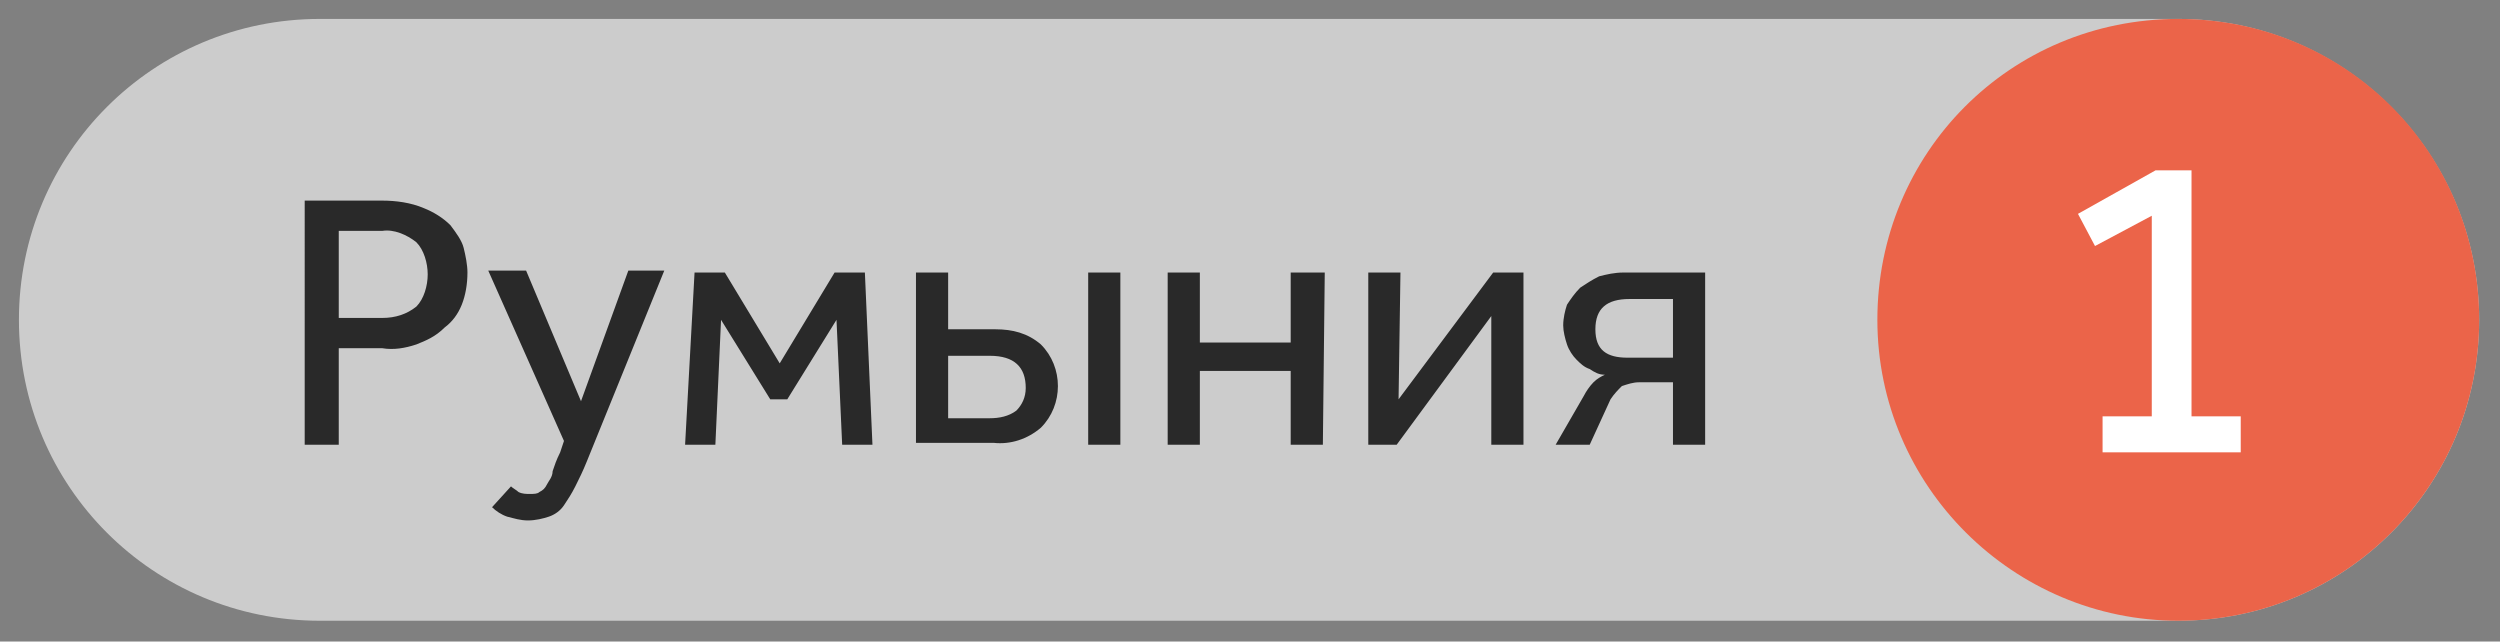
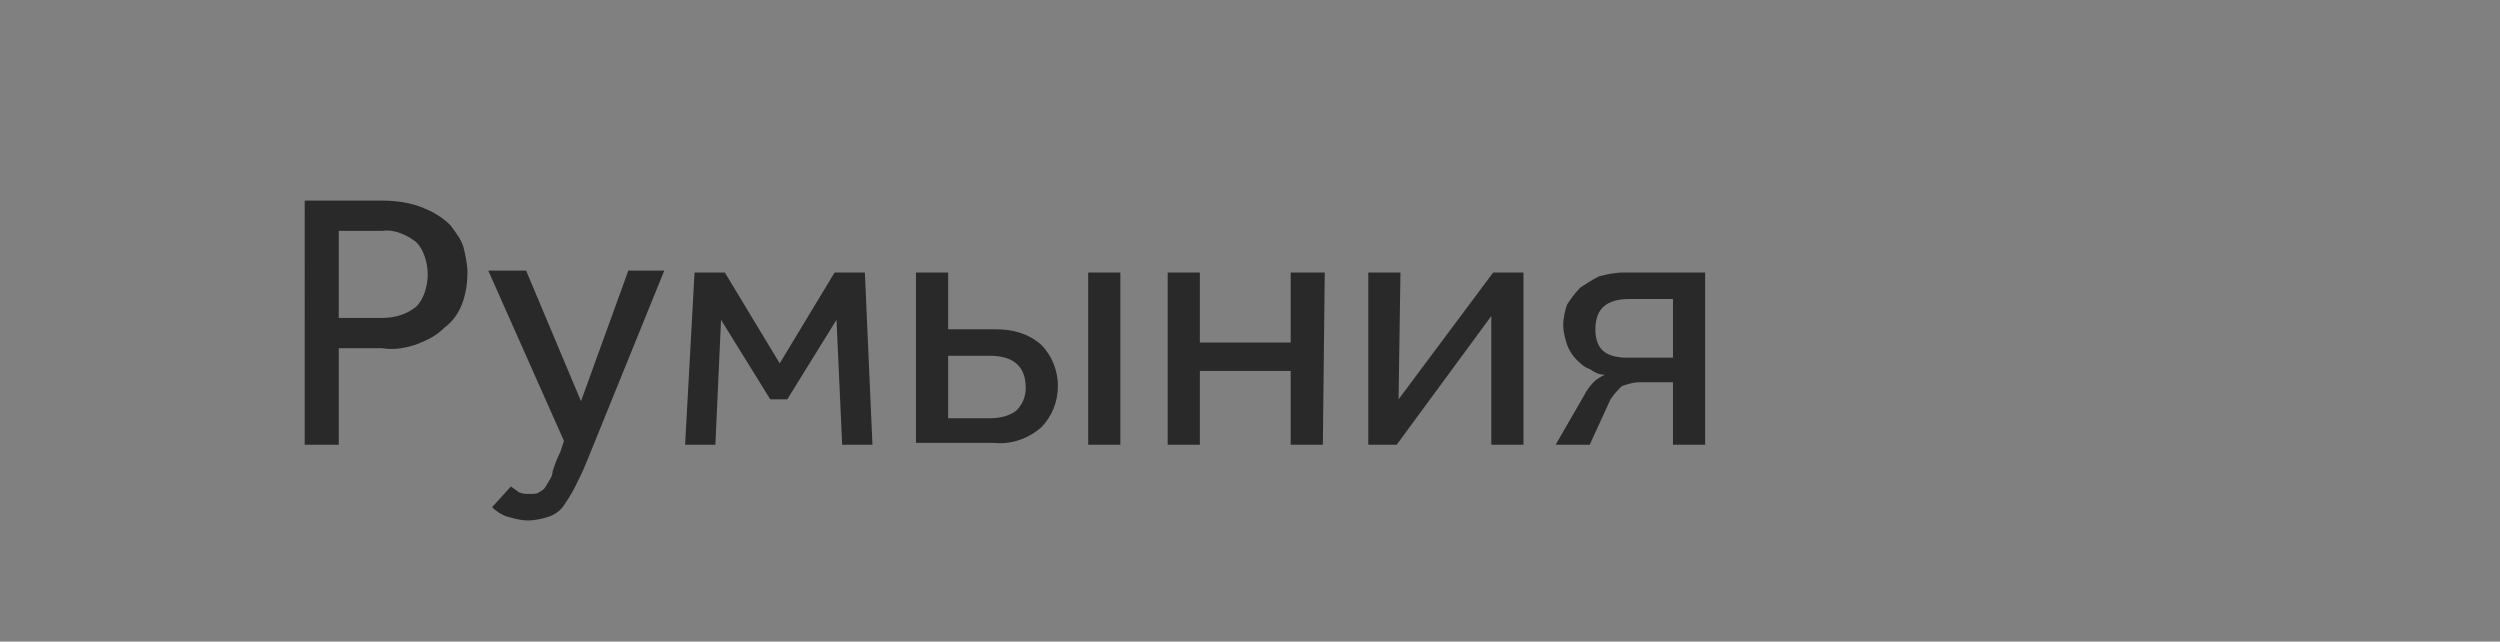
<svg xmlns="http://www.w3.org/2000/svg" xmlns:xlink="http://www.w3.org/1999/xlink" id="Layer_1" x="0px" y="0px" viewBox="0 0 132.1 33.9" style="enable-background:new 0 0 132.1 33.9;" xml:space="preserve">
  <rect x="0" y="0" width="132.1" height="33.9" fill="#808080" stroke="none" />
  <style type="text/css"> .st0{opacity:0.6;} .st1{clip-path:url(#SVGID_2_);} .st2{fill:#FFFFFF;} .st3{fill:#292929;} .st4{fill:#EB6449;} </style>
  <g>
    <g class="st0">
      <g>
        <defs>
-           <rect id="SVGID_1_" width="132.1" height="33.9" />
-         </defs>
+           </defs>
        <clipPath id="SVGID_2_">
          <use xlink:href="#SVGID_1_" style="overflow:visible;" />
        </clipPath>
        <g class="st1">
          <path class="st2" d="M16.9,1C8.1,1,1,8.1,1,16.9c0,8.8,7.1,15.9,15.9,15.9c0,0,0,0,0,0h98.2c8.8,0,15.9-7.1,15.9-15.9 c0-8.8-7.1-15.9-15.9-15.9H16.9z" />
        </g>
      </g>
    </g>
    <path class="st3" d="M16.1,10.6h4.1c0.7,0,1.5,0.1,2.2,0.4c0.5,0.2,1,0.5,1.4,0.9c0.3,0.4,0.6,0.8,0.7,1.2c0.1,0.4,0.2,0.9,0.2,1.3 c0,0.6-0.1,1.2-0.3,1.7c-0.2,0.5-0.5,0.9-0.9,1.2C23,17.8,22.5,18,22,18.2c-0.6,0.2-1.2,0.3-1.8,0.2h-2.3v5.1h-1.8V10.6z M20.2,16.8c0.7,0,1.3-0.2,1.8-0.6c0.4-0.4,0.6-1.1,0.6-1.7c0-0.6-0.2-1.3-0.6-1.7c-0.5-0.4-1.2-0.7-1.8-0.6h-2.3v4.6H20.2z M27,25.7c0.1,0.1,0.3,0.2,0.4,0.3c0.2,0.1,0.4,0.1,0.6,0.1c0.2,0,0.4,0,0.5-0.1c0.2-0.1,0.3-0.2,0.4-0.4c0.1-0.2,0.3-0.4,0.3-0.7 c0.1-0.3,0.2-0.6,0.4-1l0.2-0.6l-4-9h2l2.9,6.9l2.5-6.9h1.9l-4.1,10.1c-0.2,0.5-0.4,0.9-0.6,1.3c-0.2,0.4-0.4,0.7-0.6,1 c-0.2,0.3-0.5,0.5-0.8,0.6c-0.3,0.1-0.7,0.2-1.1,0.2c-0.4,0-0.7-0.1-1.1-0.2c-0.3-0.1-0.6-0.3-0.8-0.5L27,25.7z M36.7,14.4h1.6 l2.9,4.8l2.9-4.8h1.6l0.4,9.1h-1.6l-0.3-6.6l-2.6,4.2h-0.9l-2.6-4.2l-0.3,6.6h-1.6L36.7,14.4z M50.1,14.4v3h2.5 c0.9,0,1.7,0.2,2.4,0.8c1.2,1.2,1.2,3.2,0,4.4c0,0,0,0,0,0c-0.7,0.6-1.6,0.9-2.5,0.8h-4.1v-9H50.1z M50.1,22.1h2.2 c0.5,0,1-0.1,1.4-0.4c0.3-0.3,0.5-0.7,0.5-1.2c0-1.1-0.6-1.7-1.9-1.7h-2.2V22.1z M59.2,23.5h-1.7v-9.1h1.7L59.2,23.5z M69.9,23.5 h-1.7v-3.9h-4.8v3.9h-1.7v-9.1h1.7v3.7h4.8v-3.7H70L69.9,23.5z M73.9,21.1l5-6.7h1.6v9.1h-1.7v-6.8l-5,6.8h-1.5v-9.1h1.7L73.9,21.1 z M88.4,23.5v-3.3h-1.8c-0.3,0-0.6,0.1-0.9,0.2c-0.2,0.2-0.4,0.4-0.6,0.7L84,23.5h-1.8l1.5-2.6c0.1-0.2,0.3-0.5,0.5-0.7 c0.2-0.2,0.4-0.3,0.6-0.4c-0.3,0-0.5-0.1-0.8-0.3c-0.3-0.1-0.5-0.3-0.7-0.5c-0.2-0.2-0.4-0.5-0.5-0.8c-0.1-0.3-0.2-0.7-0.2-1 c0-0.4,0.1-0.8,0.2-1.1c0.2-0.3,0.4-0.6,0.7-0.9c0.3-0.2,0.6-0.4,1-0.6c0.4-0.1,0.8-0.2,1.3-0.2h4.3v9.1L88.4,23.5z M88.4,15.8 h-2.3c-1.2,0-1.8,0.5-1.8,1.6s0.6,1.5,1.7,1.5h2.4L88.4,15.8z" />
-     <path class="st4" d="M115.1,32.8c8.8,0,15.9-7.1,15.9-15.9S124,1,115.1,1S99.2,8.1,99.2,16.9c0,0,0,0,0,0 C99.2,25.7,106.4,32.8,115.1,32.8" />
-     <path class="st2" d="M111.1,22h2.6V11.4l-3,1.6l-0.9-1.7l4.1-2.3h1.9V22h2.6v1.9h-7.3L111.1,22z" />
  </g>
</svg>